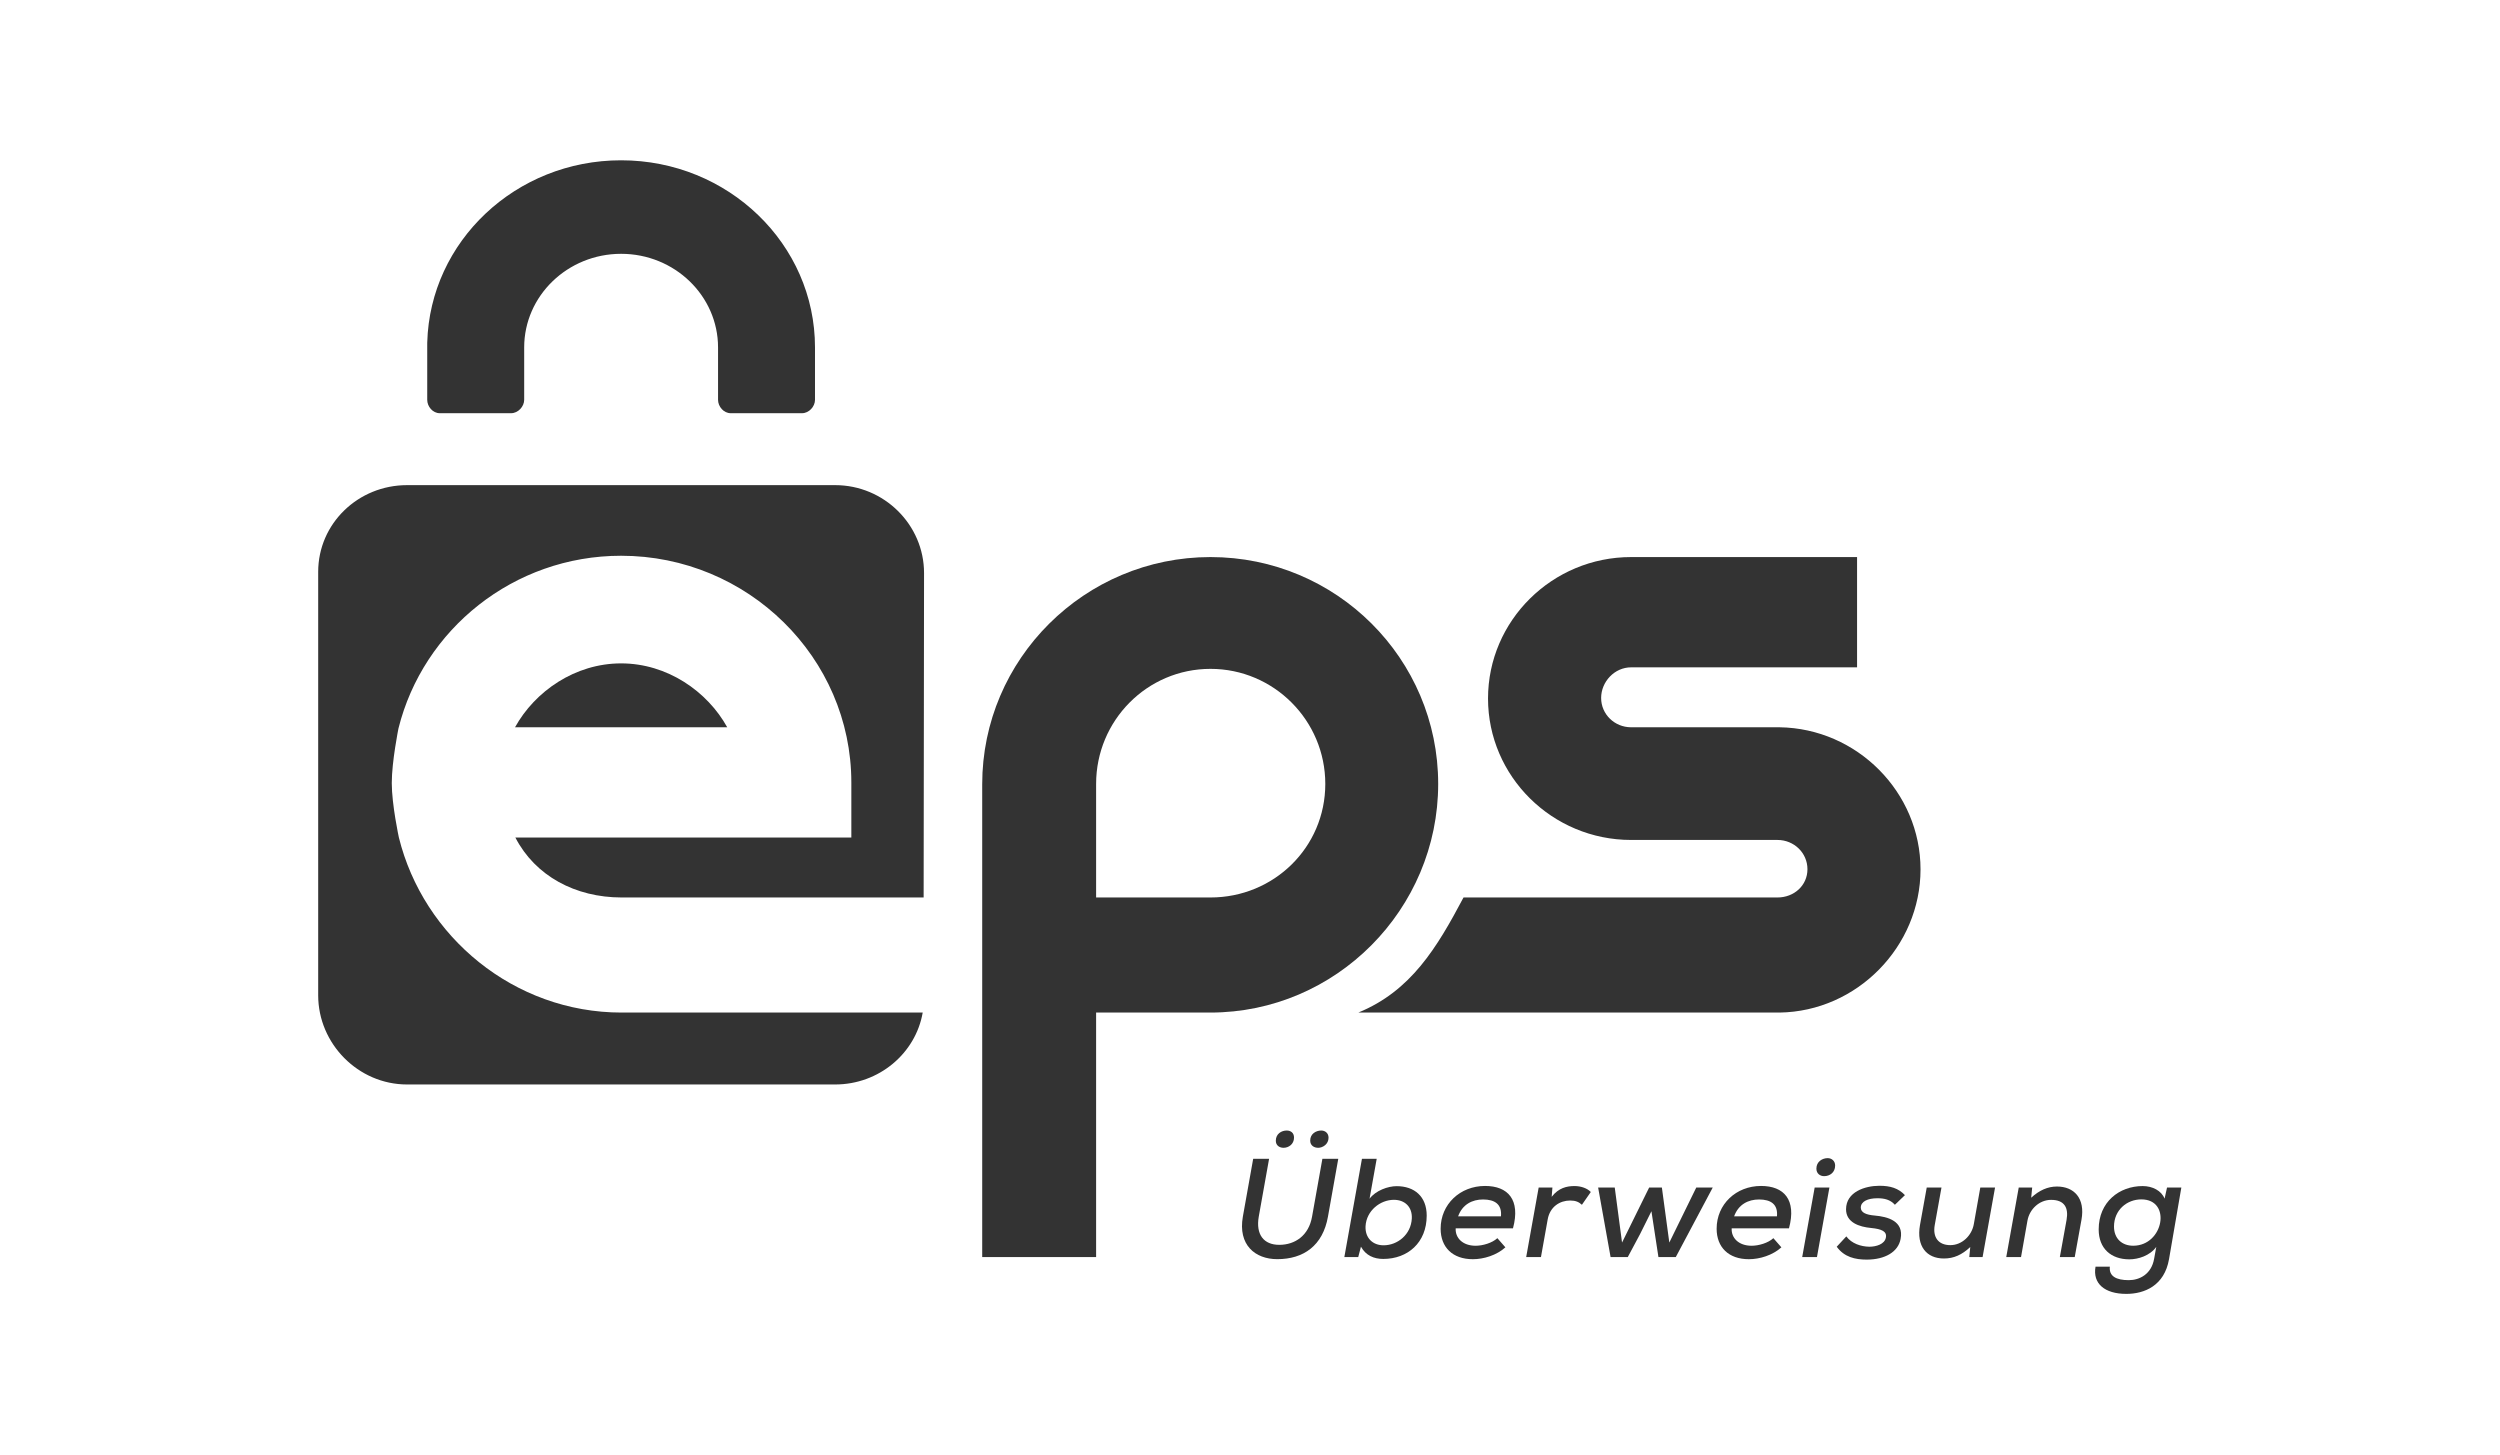
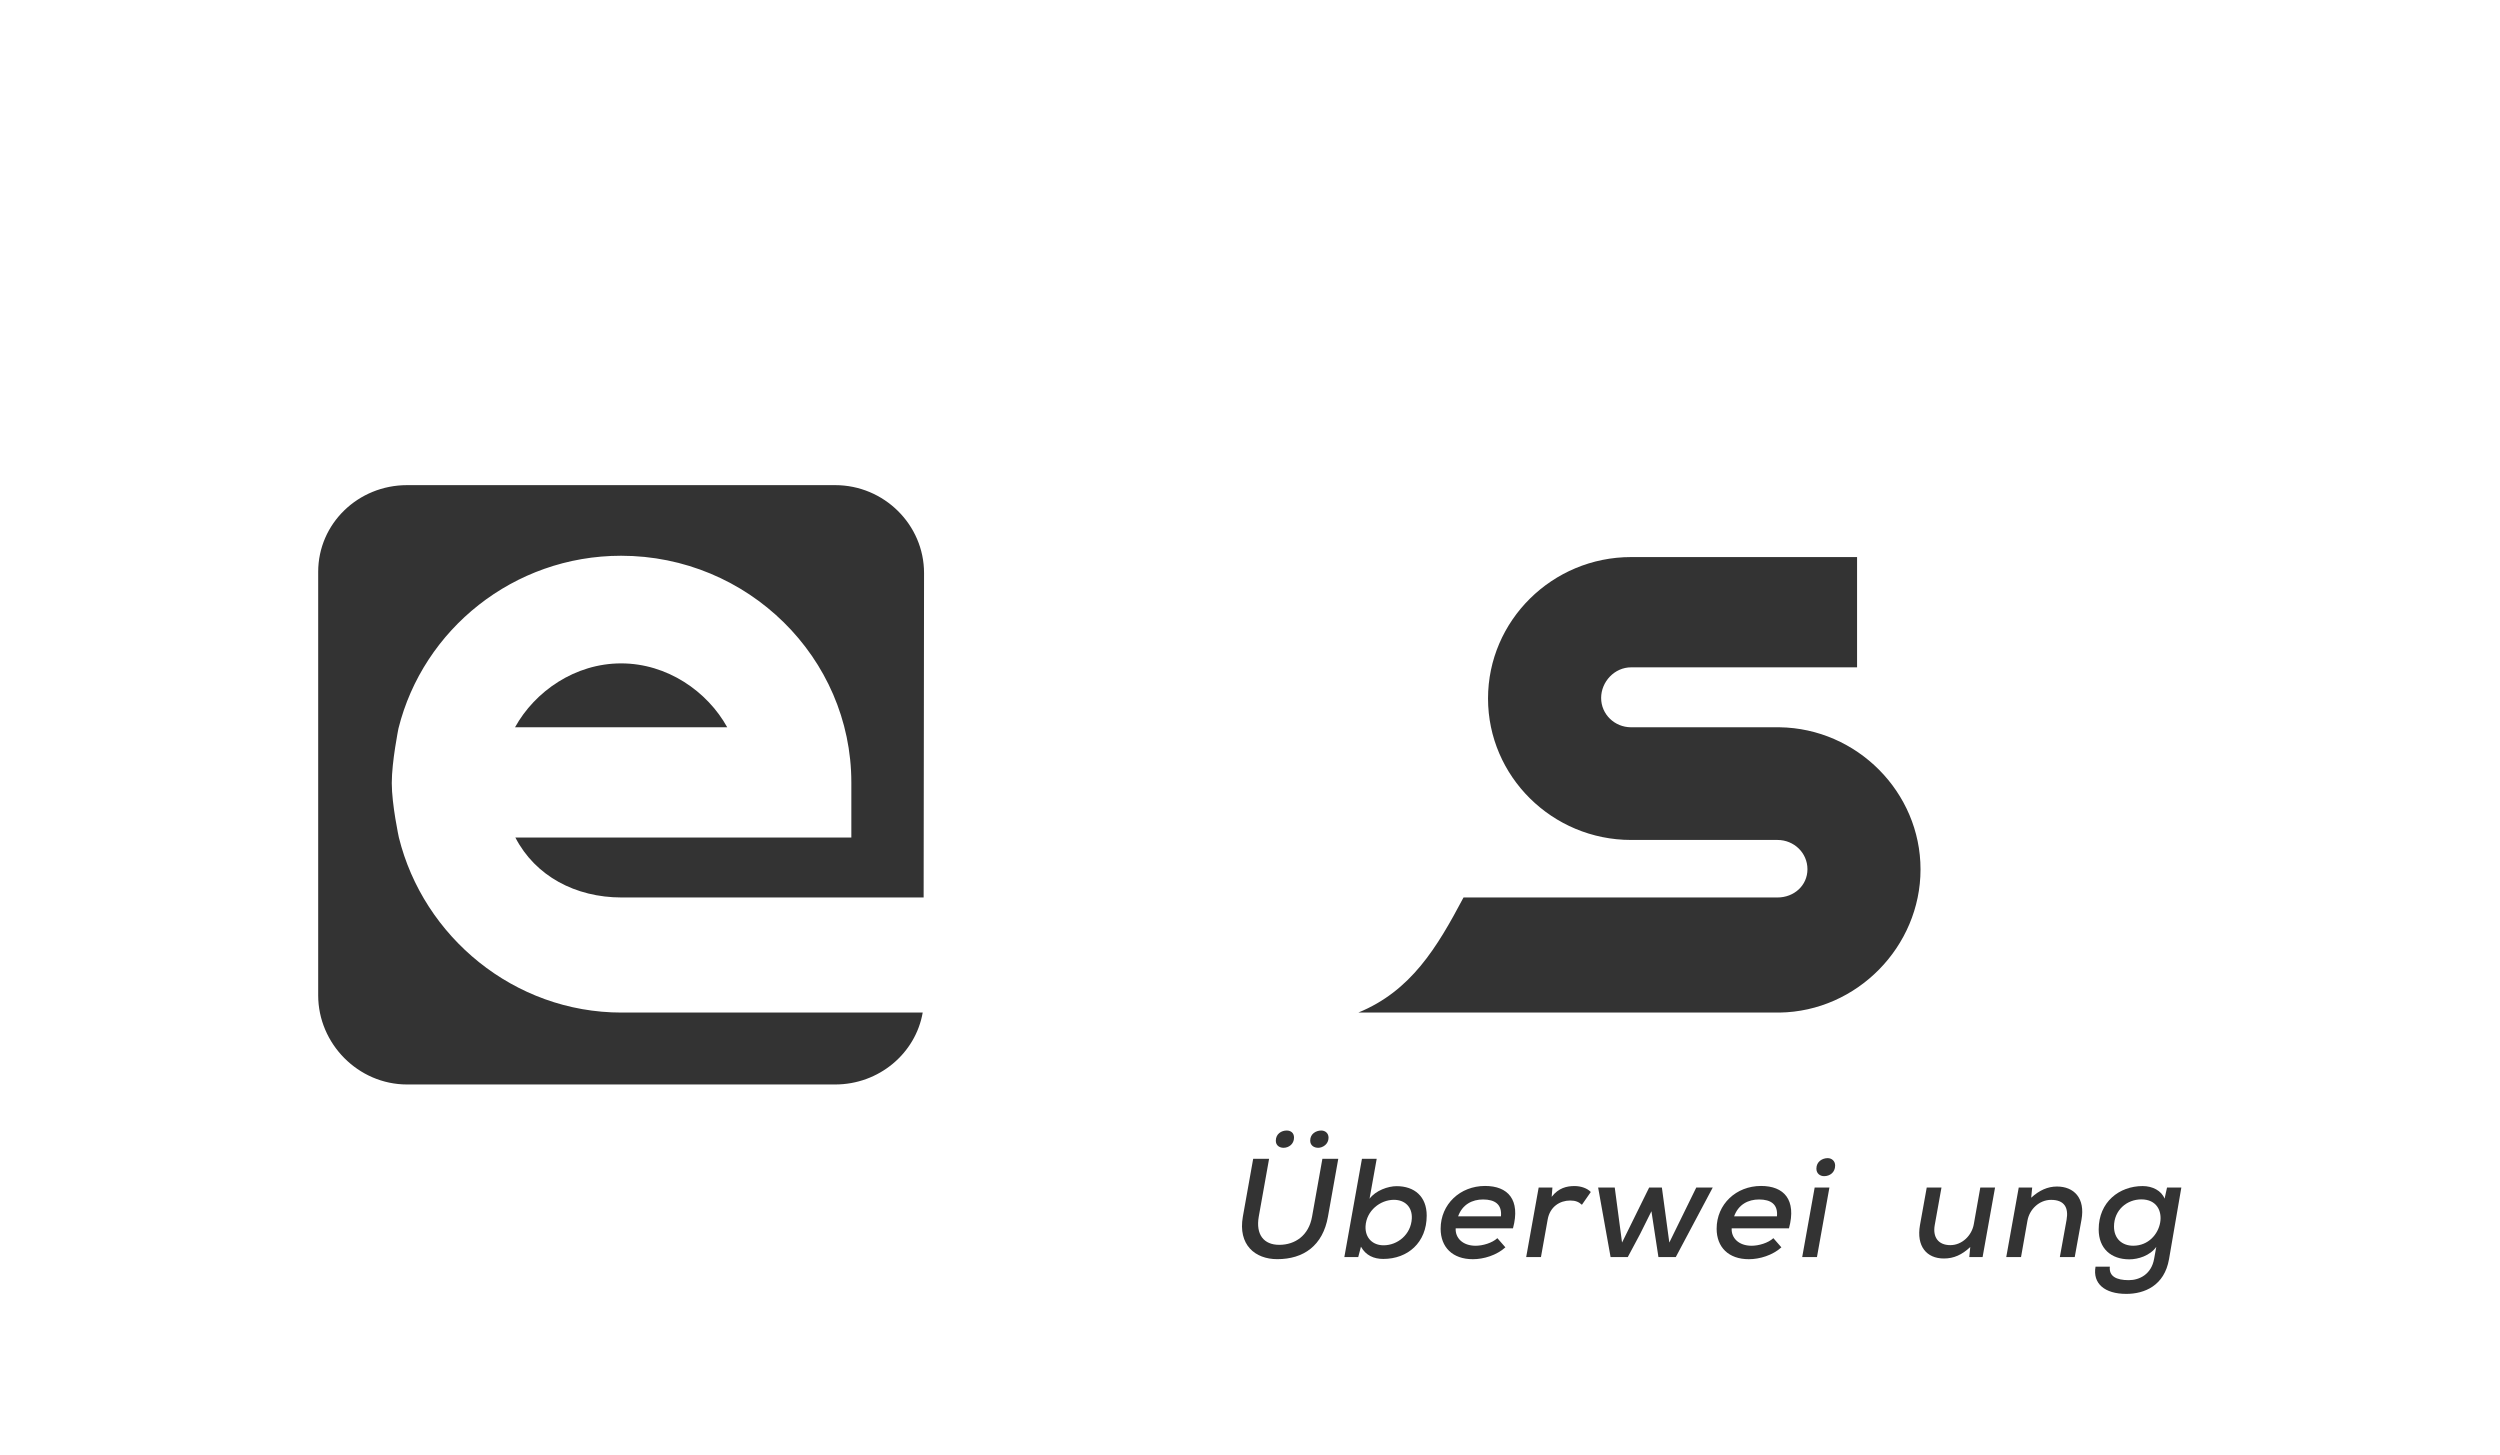
<svg xmlns="http://www.w3.org/2000/svg" width="110px" height="64px" viewBox="0 0 110 64" version="1.1">
  <title>eps-dark</title>
  <desc>Created with Sketch.</desc>
  <defs />
  <g id="Others" stroke="none" stroke-width="1" fill="none" fill-rule="evenodd">
    <g id="eps-dark" fill="#333333">
      <g id="eps" transform="translate(14, 7)">
        <g id="eps-Logo-CMYK">
          <g id="Page-1">
            <g id="eps-Logo-CMYK">
              <path d="M64.299,25 L57.768,25 C57.041,25 56.45,24.427 56.45,23.711 C56.45,22.994 57.041,22.363 57.768,22.363 L67.711,22.363 L67.711,17.511 L57.768,17.511 C54.297,17.511 51.473,20.309 51.473,23.734 C51.473,27.159 54.297,29.958 57.768,29.958 L64.21,29.958 C64.937,29.958 65.528,30.528 65.528,31.245 C65.528,31.962 64.937,32.489 64.21,32.489 L50.395,32.489 C49.222,34.705 48.081,36.603 45.766,37.553 L64.299,37.553 C67.711,37.504 70.503,34.647 70.503,31.253 C70.503,27.859 67.711,25.049 64.299,25" id="Fill-1" />
-               <path d="M39.262,17.511 C33.726,17.511 29.217,21.997 29.217,27.511 L29.217,27.722 L29.217,48.312 L34.229,48.312 L34.229,37.553 L39.251,37.553 C44.787,37.553 49.28,33.006 49.28,27.493 C49.28,21.98 44.797,17.511 39.262,17.511 Z M39.262,32.489 L34.229,32.489 L34.229,27.493 C34.229,24.701 36.476,22.43 39.262,22.43 C42.047,22.43 44.313,24.701 44.313,27.493 C44.313,30.285 42.047,32.489 39.262,32.489 L39.262,32.489 Z" id="Fill-3" />
              <path d="M13.351,37.553 C8.612,37.553 4.628,34.212 3.55,29.848 C3.55,29.848 3.238,28.405 3.238,27.455 C3.238,26.505 3.533,25.048 3.533,25.048 C4.619,20.695 8.598,17.453 13.329,17.453 C18.893,17.453 23.459,21.927 23.459,27.432 L23.459,29.852 L8.676,29.852 C9.549,31.54 11.315,32.489 13.351,32.489 L26.64,32.489 L26.658,18.215 C26.658,16.087 24.898,14.346 22.747,14.346 L3.911,14.346 C1.76,14.346 0,16.034 0,18.163 L0,36.795 C0,38.923 1.76,40.717 3.911,40.717 L22.747,40.717 C24.677,40.717 26.288,39.346 26.599,37.553 L13.351,37.553" id="Fill-4" />
              <path d="M13.329,22.189 C11.301,22.189 9.537,23.418 8.661,25 L17.998,25 C17.121,23.418 15.357,22.189 13.329,22.189" id="Fill-5" />
-               <path d="M21.86,8.287 C21.86,3.739 18.039,0.053 13.327,0.053 C8.692,0.053 4.923,3.619 4.799,8.062 C4.797,8.081 4.798,8.099 4.798,8.118 L4.798,10.593 C4.798,10.889 5.042,11.181 5.349,11.181 L8.488,11.181 C8.795,11.181 9.064,10.889 9.064,10.593 L9.064,8.287 C9.064,6.016 10.976,4.168 13.329,4.168 C15.682,4.168 17.594,6.016 17.594,8.287 L17.594,10.593 C17.594,10.889 17.843,11.181 18.15,11.181 L21.289,11.181 C21.596,11.181 21.86,10.889 21.86,10.593 L21.86,8.287" id="Fill-6" />
              <path d="M44.884,43.987 L44.431,46.529 C44.204,47.814 43.353,48.403 42.199,48.403 C41.222,48.403 40.466,47.773 40.686,46.531 L41.14,43.987 L41.84,43.987 L41.386,46.529 C41.247,47.322 41.607,47.773 42.287,47.773 C42.987,47.773 43.586,47.361 43.731,46.531 L44.185,43.987 L44.884,43.987 Z M42.136,43.192 C42.136,43.403 42.3,43.503 42.477,43.503 C42.697,43.503 42.937,43.347 42.937,43.054 C42.937,42.849 42.798,42.743 42.615,42.743 C42.388,42.743 42.136,42.886 42.136,43.192 Z M43.649,43.185 C43.649,43.403 43.819,43.503 44.002,43.503 C44.197,43.503 44.456,43.347 44.456,43.06 C44.456,42.855 44.304,42.743 44.134,42.743 C43.907,42.743 43.649,42.886 43.649,43.185 L43.649,43.185 Z" id="Fill-7" />
              <path d="M46.575,43.987 L46.26,45.744 C46.531,45.382 47.073,45.191 47.452,45.191 C48.233,45.191 48.775,45.644 48.775,46.486 C48.775,47.677 47.937,48.393 46.866,48.393 C46.449,48.393 46.096,48.24 45.882,47.854 L45.762,48.312 L45.151,48.312 L45.926,43.987 L46.575,43.987 Z M46.084,46.952 C46.059,47.463 46.393,47.793 46.878,47.793 C47.489,47.793 48.082,47.326 48.12,46.615 C48.145,46.097 47.805,45.792 47.332,45.792 C46.727,45.792 46.122,46.272 46.084,46.952 L46.084,46.952 Z" id="Fill-8" />
              <path d="M50.05,47.046 C50.025,47.468 50.359,47.813 50.926,47.813 C51.241,47.813 51.657,47.691 51.884,47.479 L52.237,47.883 C51.853,48.231 51.285,48.405 50.806,48.405 C49.911,48.405 49.388,47.875 49.388,47.064 C49.388,45.986 50.245,45.182 51.342,45.182 C52.344,45.182 52.912,45.781 52.571,47.046 L50.05,47.046 Z M52.042,46.519 C52.092,45.992 51.777,45.777 51.254,45.777 C50.781,45.777 50.346,45.992 50.157,46.519 L52.042,46.519 L52.042,46.519 Z" id="Fill-9" />
              <path d="M54.306,45.253 L54.274,45.66 C54.577,45.267 54.942,45.186 55.277,45.186 C55.579,45.186 55.85,45.293 55.995,45.448 L55.604,46.01 C55.466,45.885 55.327,45.823 55.087,45.823 C54.64,45.823 54.199,46.089 54.098,46.656 L53.802,48.312 L53.152,48.312 L53.701,45.253 L54.306,45.253" id="Fill-10" />
              <polyline id="Fill-11" points="59.123 45.253 59.45 47.672 60.635 45.253 61.36 45.253 59.734 48.312 58.971 48.312 58.663 46.294 58.164 47.297 57.622 48.312 56.866 48.312 56.318 45.253 57.049 45.253 57.37 47.672 58.562 45.253 59.123 45.253" />
              <path d="M62.194,47.046 C62.169,47.468 62.503,47.813 63.07,47.813 C63.385,47.813 63.801,47.691 64.028,47.479 L64.381,47.883 C63.997,48.231 63.429,48.405 62.95,48.405 C62.055,48.405 61.532,47.875 61.532,47.064 C61.532,45.986 62.389,45.182 63.486,45.182 C64.489,45.182 65.056,45.781 64.715,47.046 L62.194,47.046 Z M64.186,46.519 C64.236,45.992 63.921,45.777 63.398,45.777 C62.925,45.777 62.49,45.992 62.301,46.519 L64.186,46.519 L64.186,46.519 Z" id="Fill-12" />
              <path d="M66.494,45.253 L65.946,48.312 L65.297,48.312 L65.845,45.253 L66.494,45.253 Z M65.921,44.42 C65.921,44.638 66.085,44.751 66.261,44.751 C66.513,44.751 66.746,44.588 66.746,44.283 C66.746,44.077 66.589,43.958 66.419,43.958 C66.185,43.958 65.921,44.108 65.921,44.42 L65.921,44.42 Z" id="Fill-13" />
-               <path d="M69.375,46.01 C69.174,45.785 68.915,45.723 68.606,45.723 C68.178,45.723 67.875,45.867 67.875,46.135 C67.875,46.359 68.121,46.453 68.487,46.484 C69.054,46.534 69.779,46.721 69.627,47.513 C69.52,48.086 68.94,48.423 68.134,48.423 C67.629,48.423 67.144,48.311 66.816,47.856 L67.238,47.401 C67.472,47.718 67.881,47.849 68.247,47.856 C68.556,47.856 68.922,47.744 68.978,47.457 C69.035,47.182 68.789,47.076 68.335,47.032 C67.806,46.983 67.226,46.79 67.226,46.21 C67.226,45.442 68.064,45.174 68.695,45.174 C69.174,45.174 69.527,45.28 69.817,45.586 L69.375,46.01" id="Fill-14" />
              <path d="M71.425,45.253 L71.129,46.901 C71.034,47.424 71.274,47.786 71.816,47.786 C72.326,47.786 72.761,47.368 72.849,46.857 L73.133,45.253 L73.782,45.253 L73.234,48.312 L72.648,48.312 L72.692,47.869 C72.326,48.212 71.967,48.374 71.532,48.374 C70.769,48.374 70.315,47.833 70.479,46.904 L70.776,45.253 L71.425,45.253" id="Fill-15" />
              <path d="M76.633,48.312 L76.929,46.675 C77.023,46.145 76.841,45.794 76.248,45.794 C75.731,45.794 75.296,46.205 75.208,46.71 L74.925,48.312 L74.275,48.312 L74.824,45.253 L75.416,45.253 L75.372,45.7 C75.731,45.37 76.103,45.207 76.507,45.207 C77.263,45.207 77.755,45.727 77.585,46.669 L77.288,48.312 L76.633,48.312" id="Fill-16" />
              <path d="M78.833,48.734 C78.789,49.156 79.117,49.327 79.666,49.327 C80.145,49.327 80.662,49.062 80.781,48.389 L80.876,47.864 C80.592,48.256 80.075,48.411 79.691,48.411 C78.896,48.411 78.342,47.944 78.342,47.095 C78.342,45.886 79.249,45.187 80.277,45.187 C80.712,45.187 81.103,45.391 81.242,45.741 L81.349,45.253 L81.979,45.253 L81.437,48.403 C81.235,49.569 80.359,49.931 79.558,49.931 C78.6,49.931 78.071,49.473 78.203,48.734 L78.833,48.734 Z M79.016,46.97 C79.016,47.494 79.363,47.812 79.861,47.812 C81.204,47.812 81.563,45.773 80.22,45.773 C79.584,45.773 79.016,46.241 79.016,46.97 L79.016,46.97 Z" id="Fill-17" />
            </g>
          </g>
        </g>
      </g>
    </g>
  </g>
</svg>